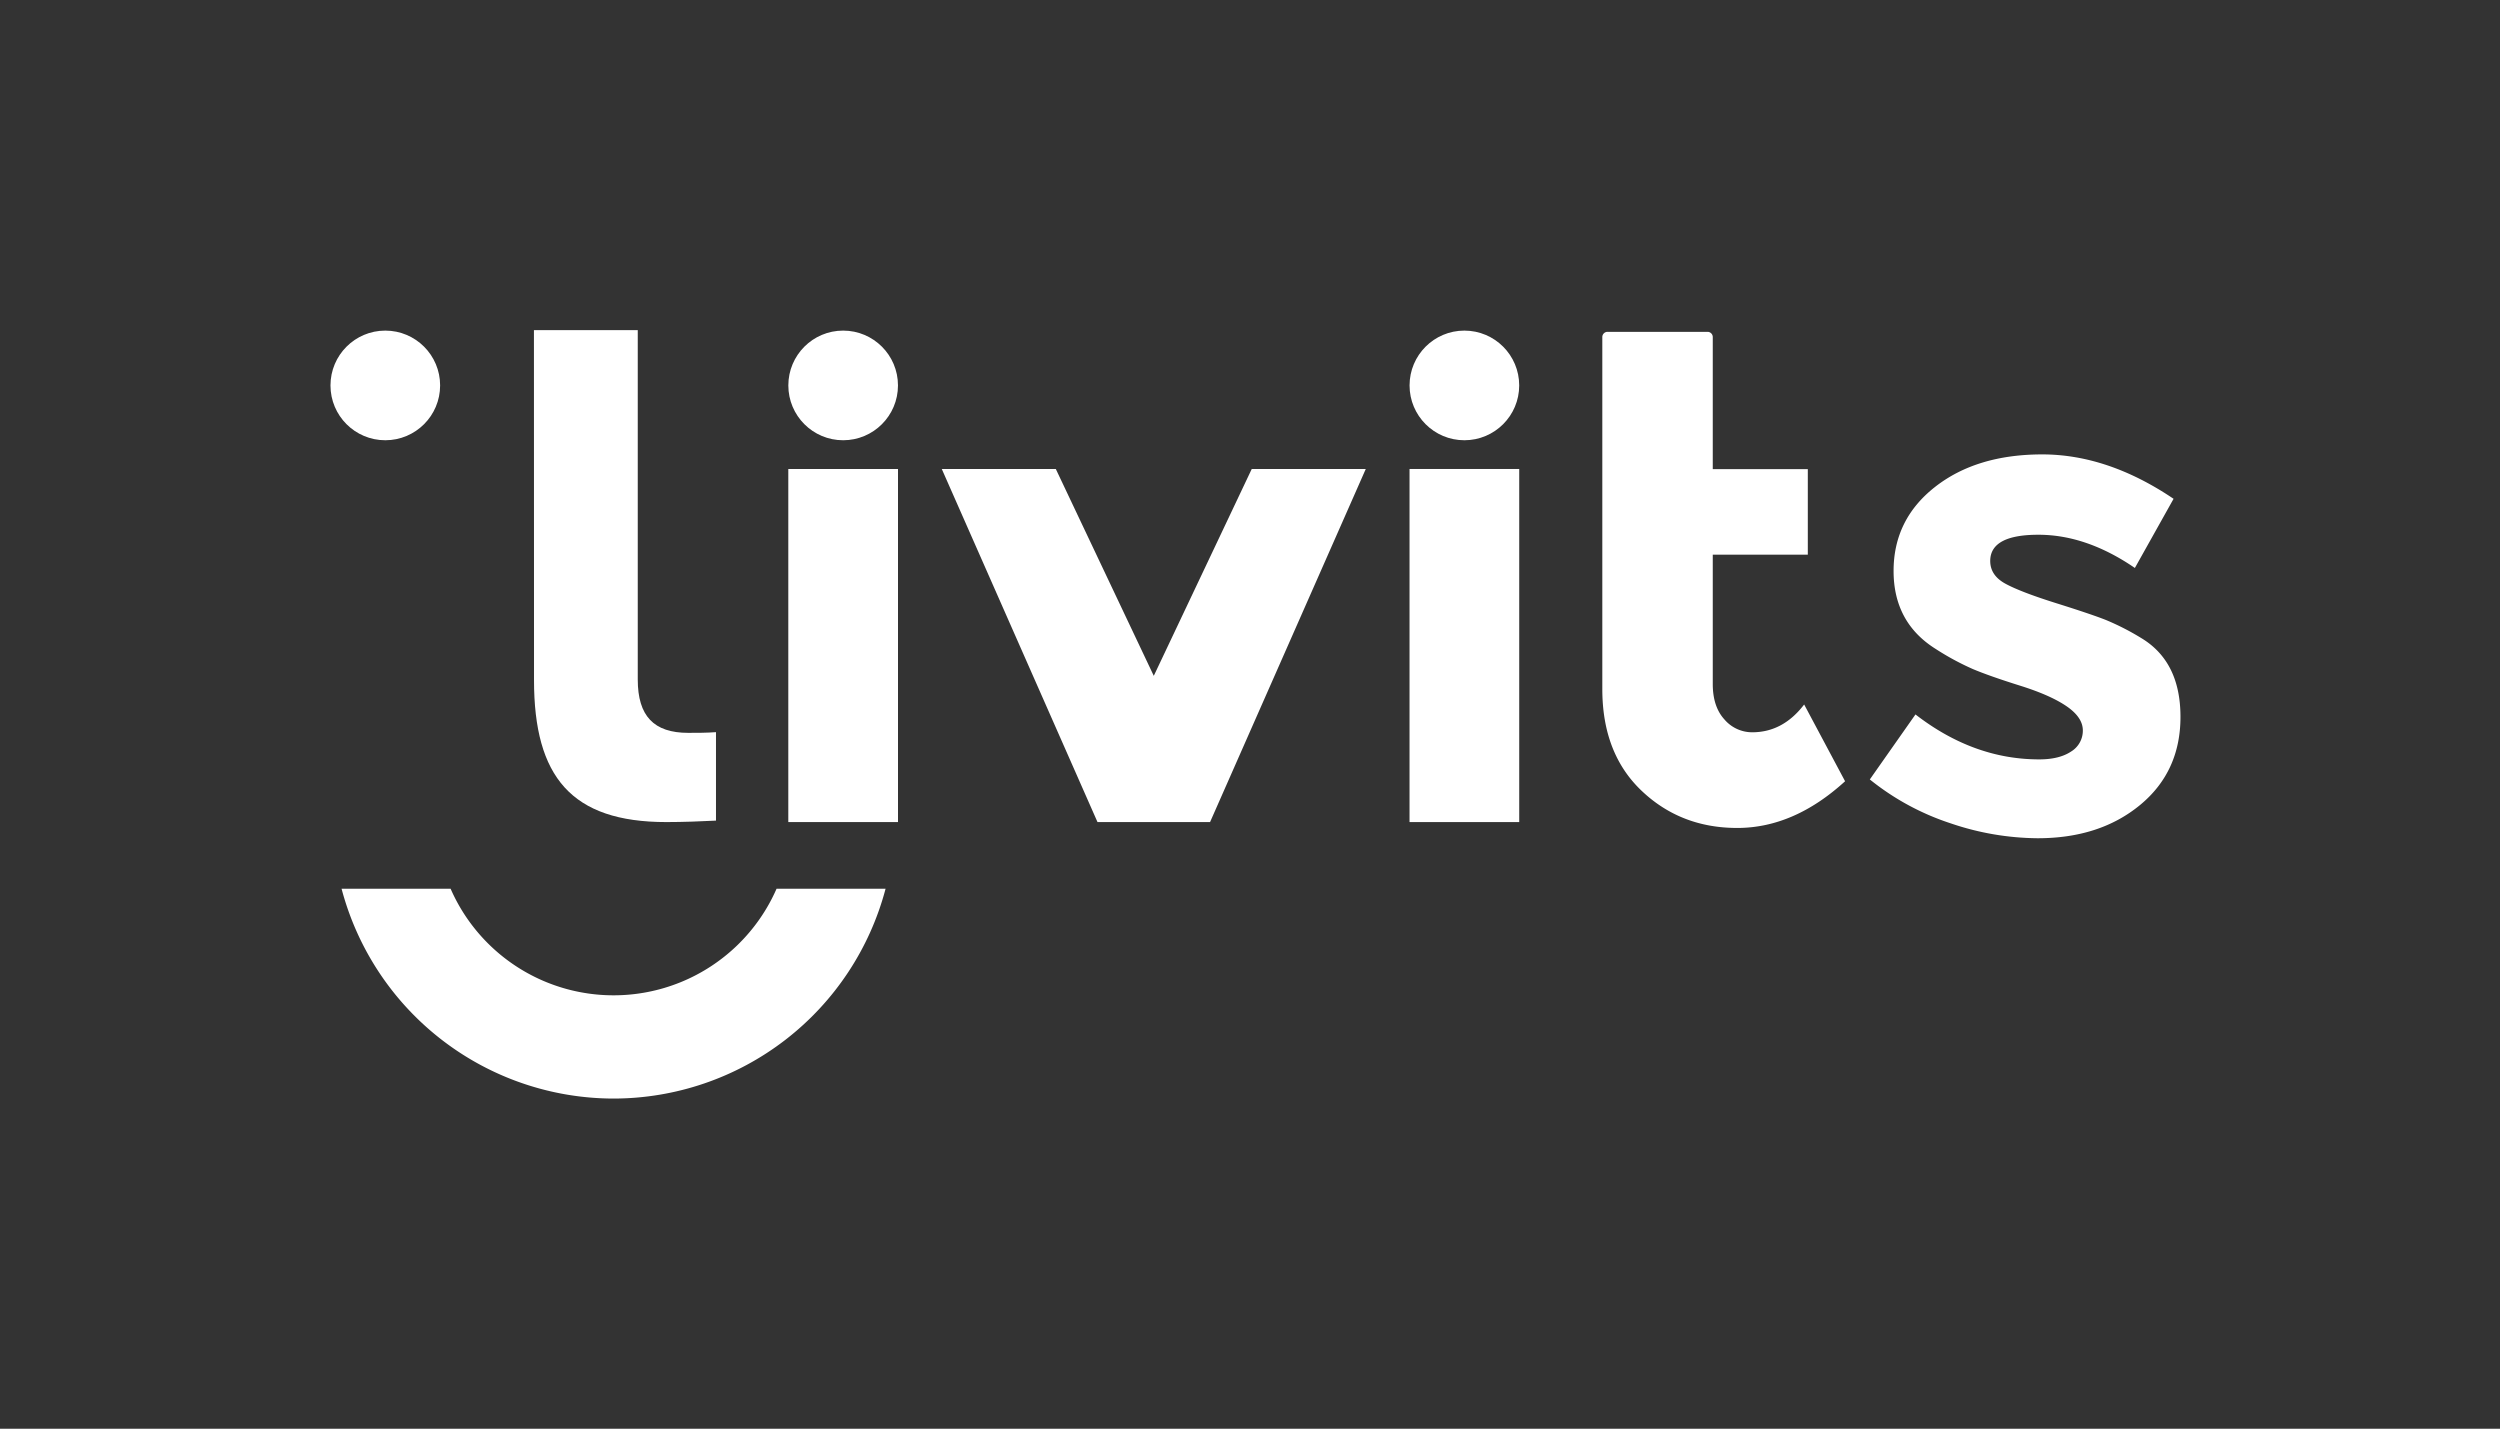
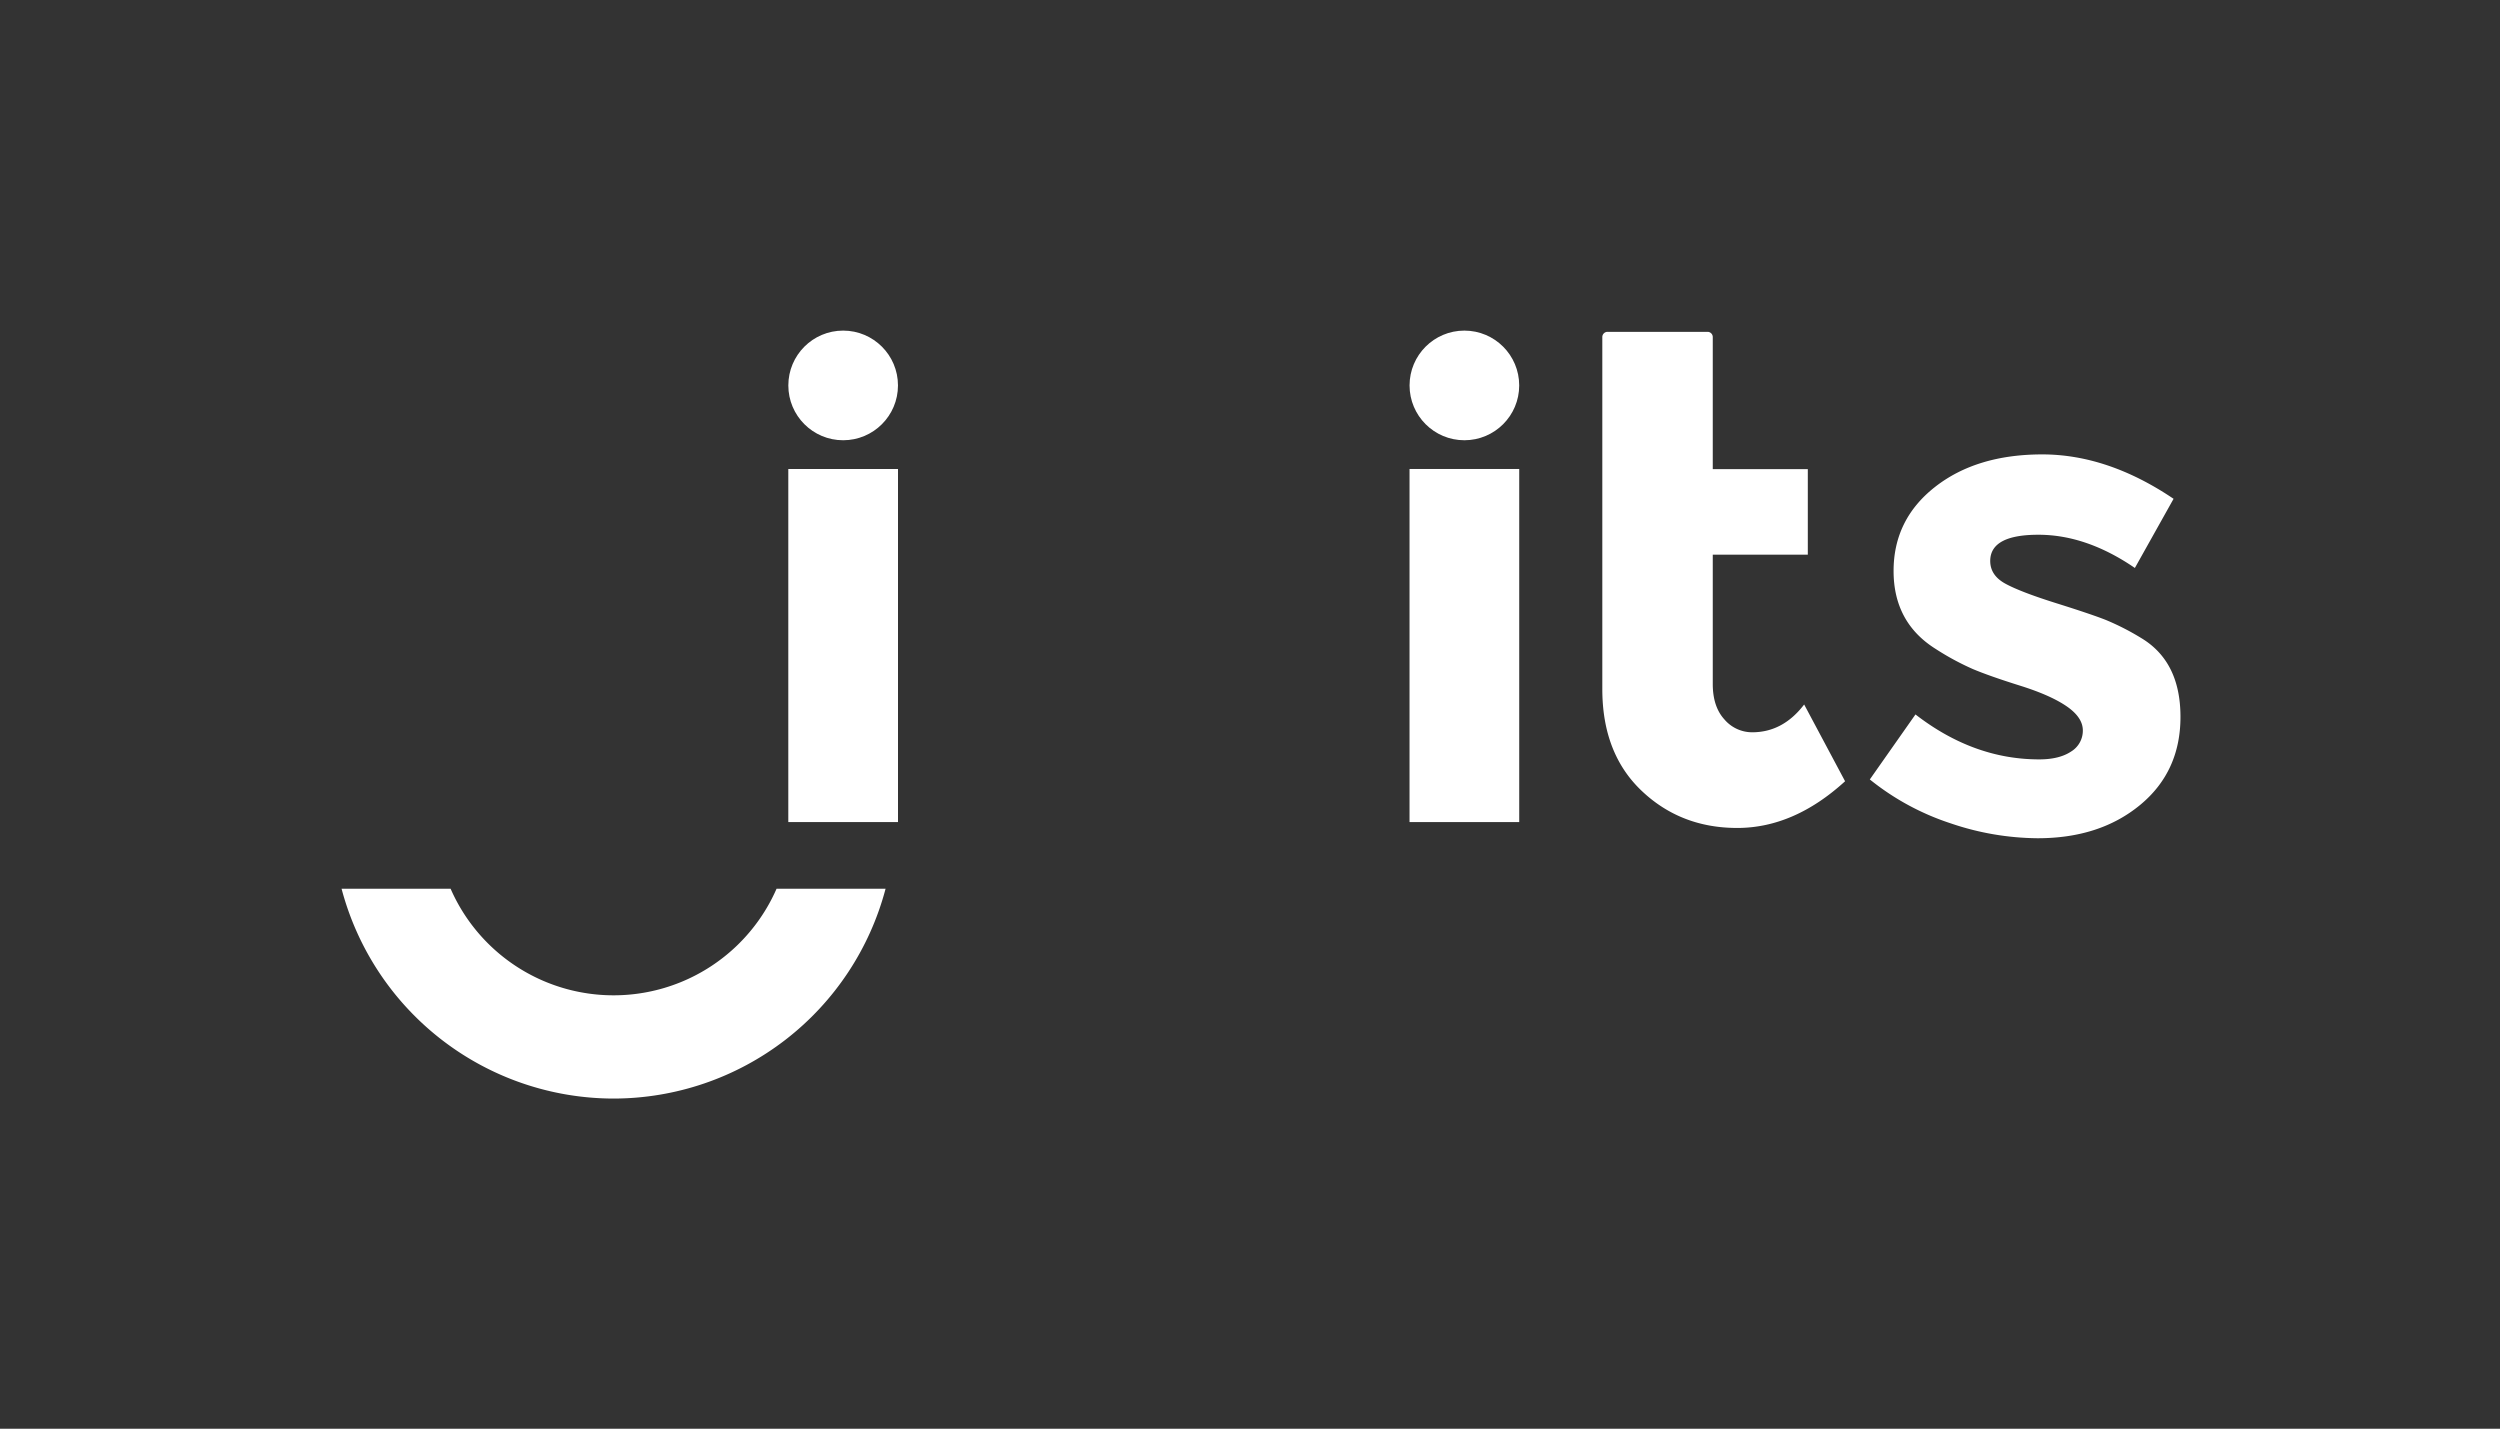
<svg xmlns="http://www.w3.org/2000/svg" viewBox="0 0 957.18 547.03">
  <rect x="0" y="0" width="957.18" height="547.03" fill="#333333" stroke="none" />
  <defs>
    <style>.cls-1{fill:none;}.cls-2{fill:#fff;}</style>
  </defs>
  <g id="Isolatiemodus">
    <rect class="cls-1" y="0.03" width="957" height="547" />
-     <path class="cls-2" d="M204.43,126.41h39.75V260.16c0,14,6.16,20.43,19.32,20.43,3.08,0,7.27,0,10.63-.27v33.87c-5,.28-12.87.56-19,.56-36.39,0-50.67-17.36-50.67-54.31Z" />
    <path class="cls-2" d="M343.82,314.75h-42V179.56h42Z" />
-     <path class="cls-2" d="M420.2,314.75,360.58,179.56h43.66l37.51,79.2,37.51-79.2h43.66L463.3,314.75Z" />
    <path class="cls-2" d="M581.67,314.75h-42V179.56h42Z" />
    <path class="cls-2" d="M655.77,129v50.61h36.39v32.75H655.77v49.53q0,8.69,4.48,13.58a13.93,13.93,0,0,0,10.64,4.9q11.75,0,19.87-10.64l15.67,29.39Q686.84,317,665.15,317t-36.67-14.28q-15-14.28-15-38.9V129a2,2,0,0,1,2-1.95h38.36A2,2,0,0,1,655.77,129Z" />
    <path class="cls-2" d="M834.84,274.47q0,21-15.49,33.76T780,320.94a105.4,105.4,0,0,1-33.1-5.69,97.61,97.61,0,0,1-31-16.82l17.48-24.89q22.23,17.22,47.39,17.21,7.68,0,12.18-3a9.34,9.34,0,0,0,4.51-8.08q0-5-6.23-9.27t-18-7.94q-11.79-3.71-18-6.35a101.8,101.8,0,0,1-14.16-7.68Q725,238.33,725,218.6t15.89-32.18q15.88-12.43,41-12.44t50.31,17l-14.82,26.48q-18.54-12.72-36.94-12.72T762,214.76q0,5.56,5.83,8.73t19.33,7.42q13.5,4.23,19.2,6.49a97.12,97.12,0,0,1,13.63,7Q834.85,253.43,834.84,274.47Z" />
    <circle class="cls-2" cx="322.82" cy="147.57" r="20.99" />
-     <circle class="cls-2" cx="147.52" cy="147.57" r="20.99" />
    <circle class="cls-2" cx="560.67" cy="147.57" r="20.99" />
    <path class="cls-2" d="M234.92,420.61a107.84,107.84,0,0,0,104.14-80.33H297.32a68.11,68.11,0,0,1-124.79,0H130.78A107.86,107.86,0,0,0,234.92,420.61Z" />
  </g>
</svg>